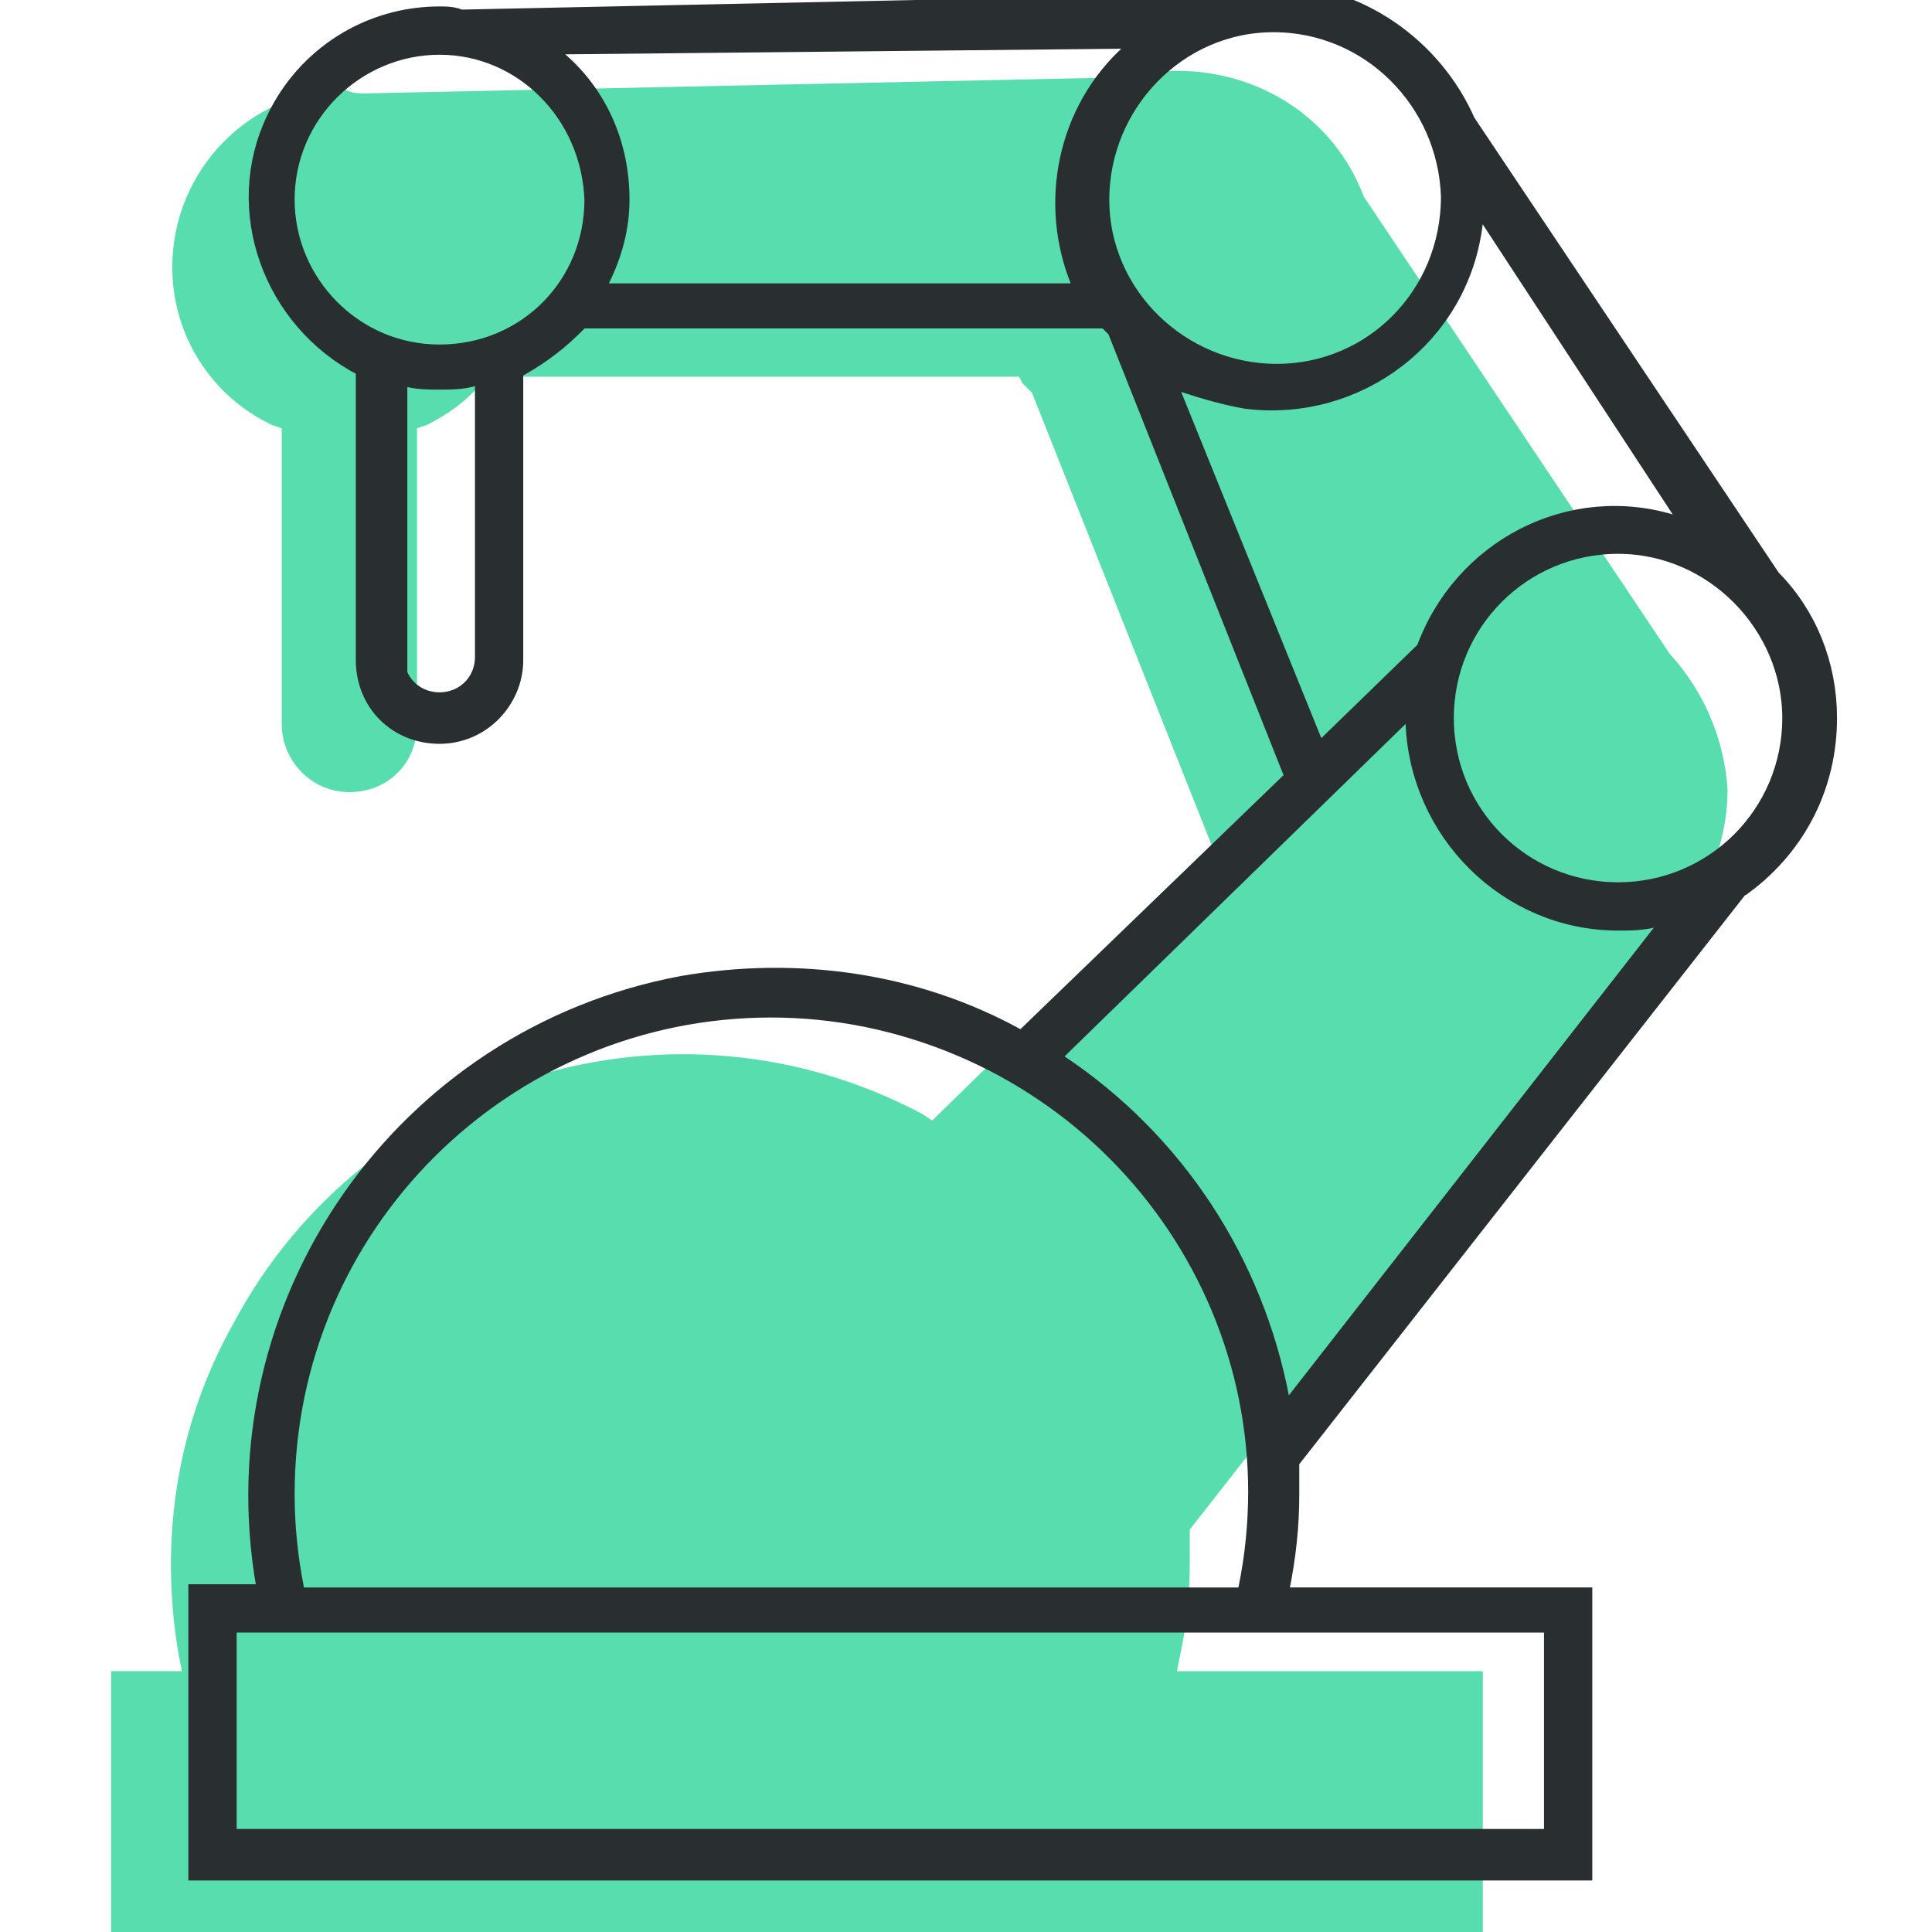
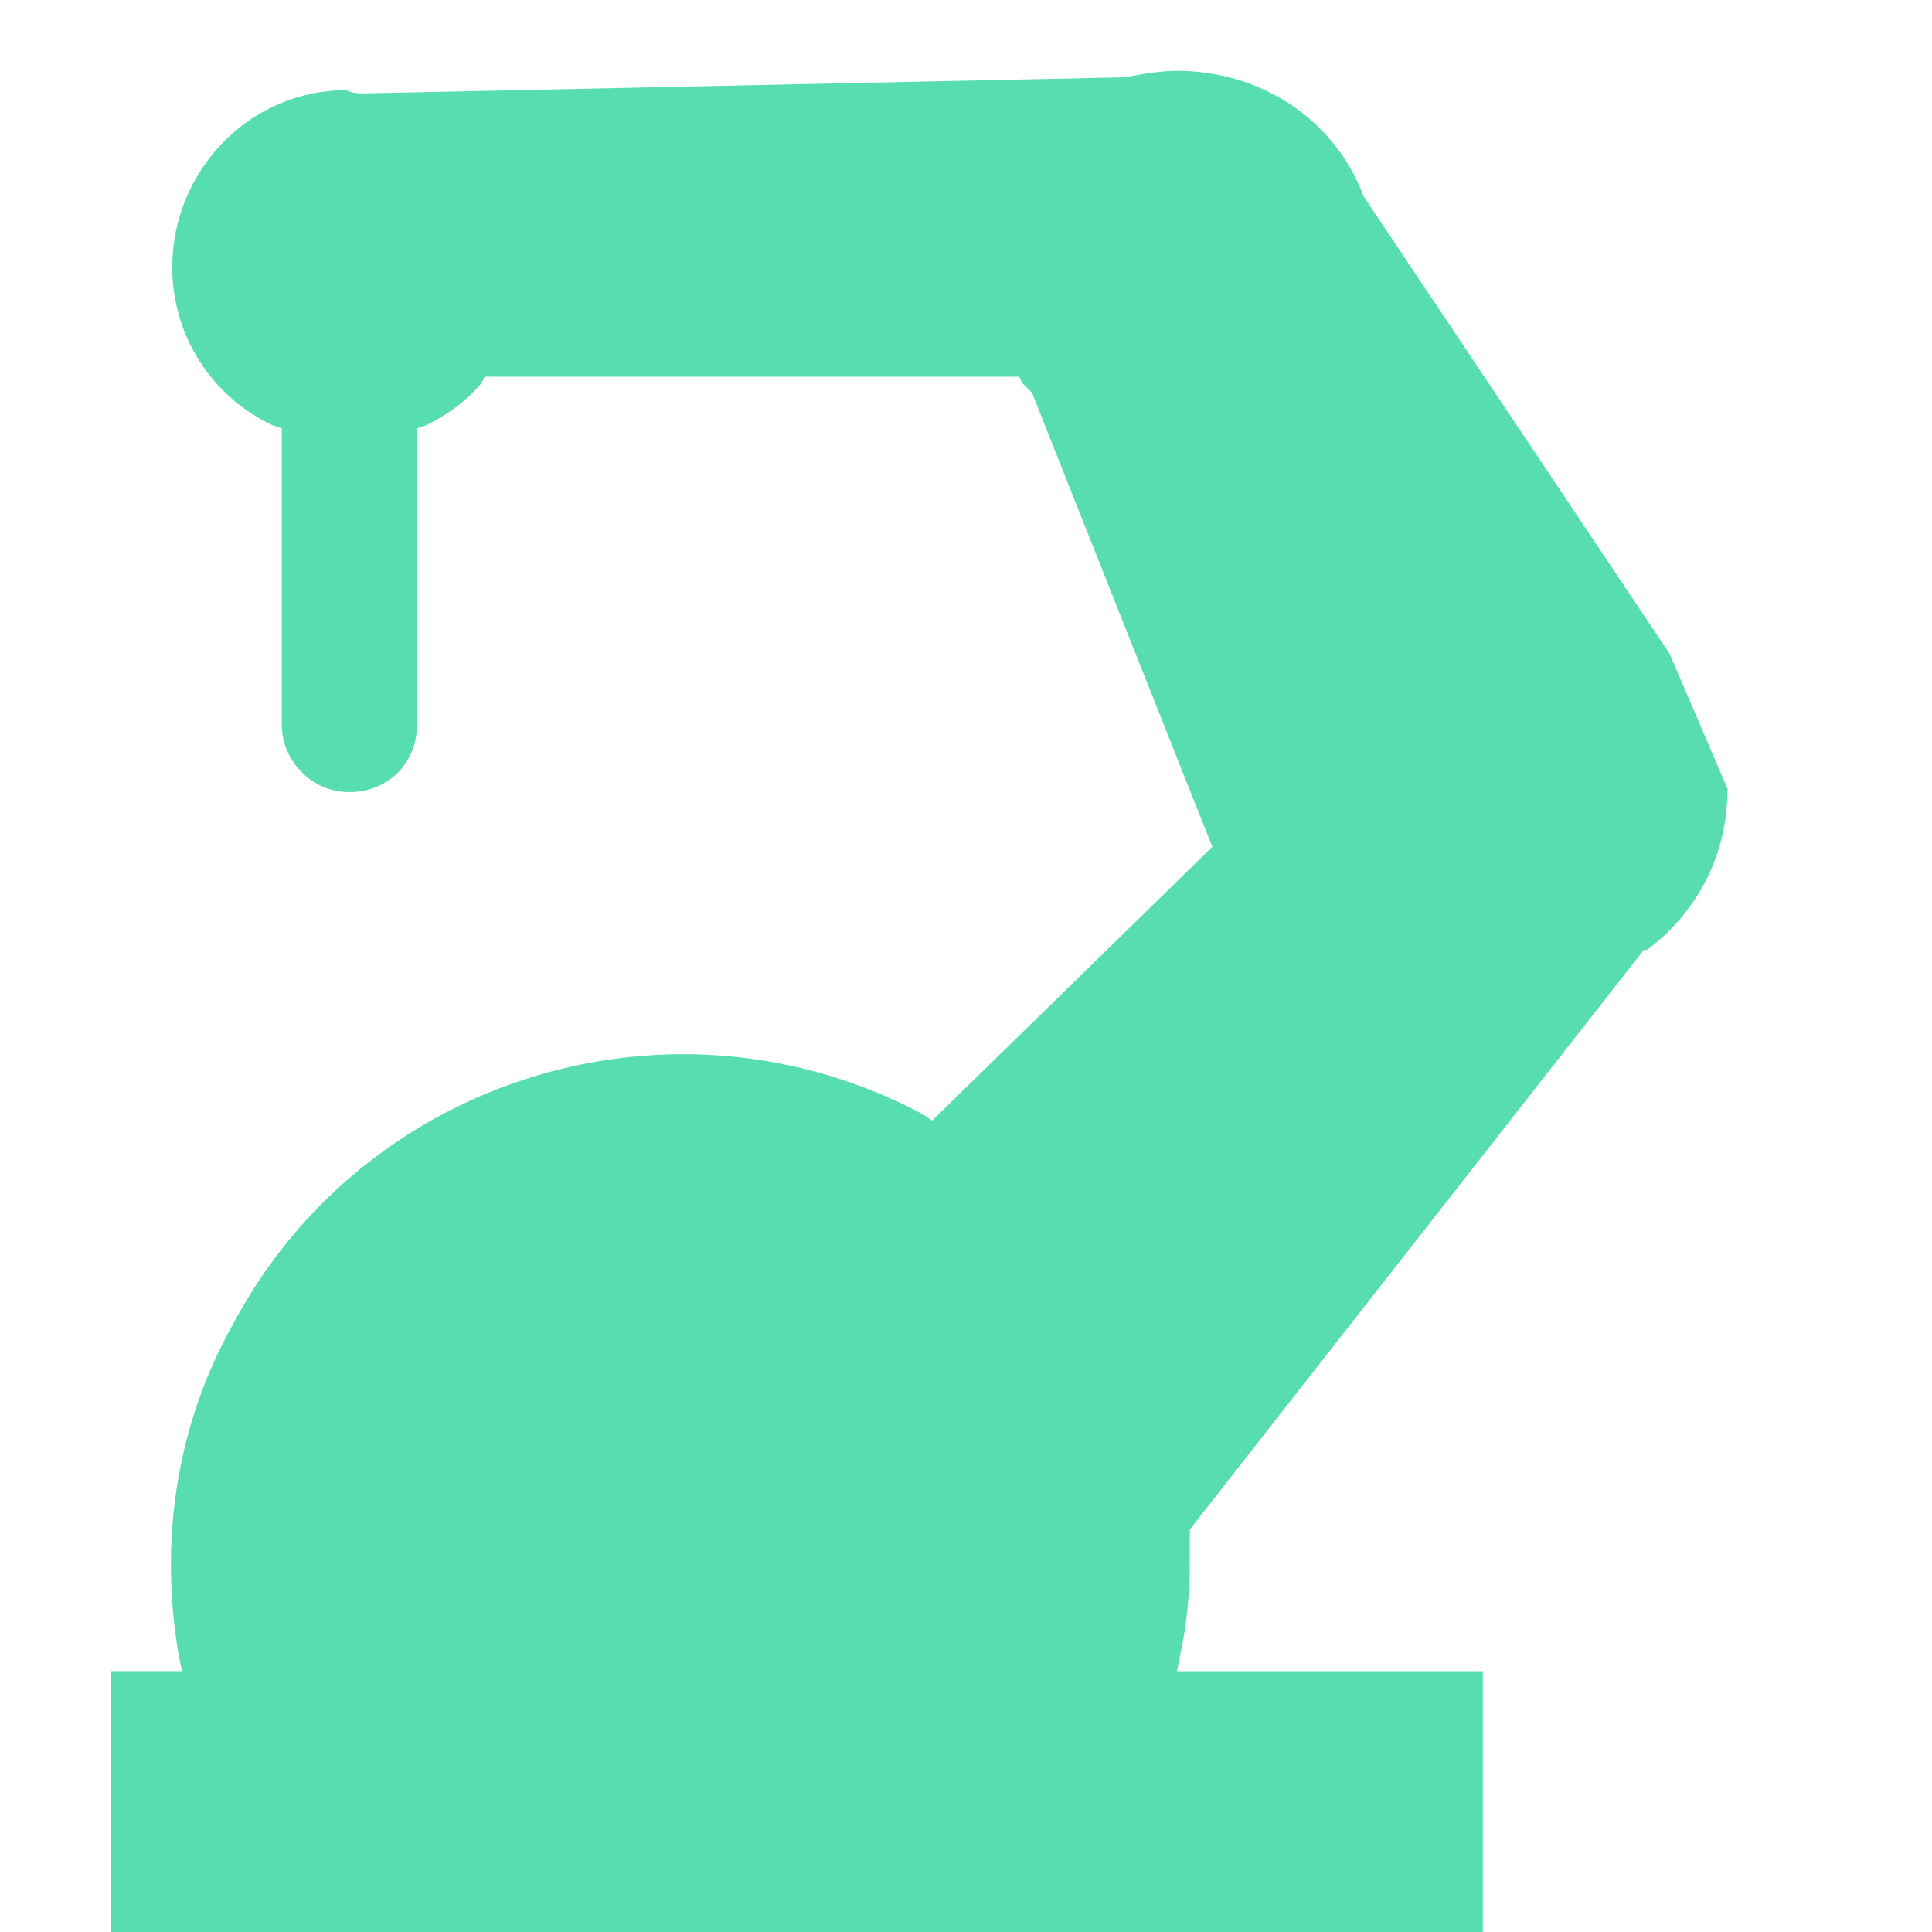
<svg xmlns="http://www.w3.org/2000/svg" id="Layer_1" x="0px" y="0px" width="60" height="60" viewBox="0 0 60 60" style="enable-background:new 0 0 60 60;" xml:space="preserve">
  <style type="text/css"> .st0{fill:#58DDAE;} .st1{fill:#292E31;stroke:#292E31;stroke-miterlimit:10;} </style>
  <g>
    <g id="Layer_1-2">
-       <path class="st0" d="M51.85,20.3l-9.5-14.2c-0.9-2.4-3.2-3.9-5.8-3.9c-0.5,0-1.1,0.1-1.6,0.2l-23.6,0.5c-0.2,0-0.4,0-0.6-0.1 c-3,0-5.4,2.5-5.4,5.5c0,2.1,1.2,4,3.1,4.9l0.3,0.1v9.2c0,1.1,0.9,2.1,2.1,2.1c1.2,0,2.1-0.9,2.1-2.1v-9.2l0.3-0.1 c0.6-0.3,1.2-0.7,1.7-1.3l0.1-0.2h16.4h0.2l0.1,0.2l0.2,0.2l0.1,0.1l5.6,14.1l-8.7,8.5l-0.3-0.2c-7.7-4.1-17.3-1.2-21.4,6.5 c-1.8,3.2-2.3,6.8-1.7,10.3l0.1,0.5h-2.2V60h42.6v-8.1h-9.5l0.1-0.5c0.2-0.9,0.3-1.9,0.3-2.9v-1l14.1-18h0.1c1.6-1.2,2.5-3,2.5-5 C53.55,23,52.95,21.5,51.85,20.3z" />
+       <path class="st0" d="M51.85,20.3l-9.5-14.2c-0.9-2.4-3.2-3.9-5.8-3.9c-0.5,0-1.1,0.1-1.6,0.2l-23.6,0.5c-0.2,0-0.4,0-0.6-0.1 c-3,0-5.4,2.5-5.4,5.5c0,2.1,1.2,4,3.1,4.9l0.3,0.1v9.2c0,1.1,0.9,2.1,2.1,2.1c1.2,0,2.1-0.9,2.1-2.1v-9.2l0.3-0.1 c0.6-0.3,1.2-0.7,1.7-1.3l0.1-0.2h16.4h0.2l0.1,0.2l0.2,0.2l0.1,0.1l5.6,14.1l-8.7,8.5l-0.3-0.2c-7.7-4.1-17.3-1.2-21.4,6.5 c-1.8,3.2-2.3,6.8-1.7,10.3l0.1,0.5h-2.2V60h42.6v-8.1h-9.5l0.1-0.5c0.2-0.9,0.3-1.9,0.3-2.9v-1l14.1-18h0.1c1.6-1.2,2.5-3,2.5-5 z" />
      <g id="Layer_1-2-2">
-         <path class="st1" d="M6.35,57.8v-8.1h2.2l-0.1-0.5c-1.5-8.6,4.2-16.8,12.8-18.4c3.5-0.6,7.1-0.1,10.2,1.6l0.3,0.2l8.7-8.4 l-5.6-14.1l-0.1-0.1l-0.2-0.2l-0.1-0.1h-0.2h-16.4l-0.1,0.2c-0.5,0.5-1,0.9-1.7,1.3l-0.3,0.1v9.2c0,1.1-0.9,2.1-2.1,2.1 s-2.1-0.9-2.1-2.1v-9.2l-0.2-0.1c-2.7-1.4-3.9-4.7-2.6-7.4c0.9-1.9,2.8-3.1,4.9-3.1c0.2,0,0.4,0,0.6,0.1l23.7-0.5 c0.5-0.2,1-0.3,1.6-0.3c2.5,0,4.8,1.6,5.8,3.9l9.5,14.2c1.1,1.1,1.7,2.6,1.7,4.2c0,2-0.9,3.8-2.5,5h-0.1l-14.1,18v1.1 c0,1-0.1,1.9-0.3,2.9l-0.1,0.5h9.5v8.1H6.35V57.8z M6.85,57.3h41.6v-7.1H6.85V57.3z M23.95,31.1c-8.4,0-15.3,6.8-15.3,15.3 c0,1,0.1,2,0.3,3l0.1,0.4h29.8l0.1-0.4c1.7-8.3-3.7-16.3-12-18C25.95,31.2,24.95,31.1,23.95,31.1z M32.25,32.9l0.5,0.3 c3.6,2.4,6,6.1,6.8,10.3l0.2,1l12.8-16.4l-1.2,0.2c-0.4,0.1-0.7,0.1-1.1,0.1c-3.3,0-6-2.7-6.1-6v-1.1L32.25,32.9z M50.25,16.7 c-3.1,0-5.6,2.5-5.6,5.6s2.5,5.6,5.6,5.6s5.6-2.5,5.6-5.6l0,0l0,0C55.85,19.3,53.35,16.7,50.25,16.7z M40.85,23.8l3.5-3.4 l0.1-0.1c1.1-3.1,4.4-4.8,7.5-3.8l1.2,0.4l-7.4-11.3l-0.2,1.3c-0.4,3.4-3.5,5.7-6.8,5.3c-0.6-0.1-1.3-0.3-1.9-0.5l-1.1-0.5 L40.85,23.8z M12.05,20.4c0,0.9,0.7,1.6,1.6,1.6s1.6-0.7,1.6-1.6v-9l-0.6,0.1c-0.3,0.1-0.7,0.1-1,0.1s-0.7,0-1-0.1l-0.5-0.1v9 H12.05z M39.55,0.5c-3.1,0-5.6,2.6-5.6,5.7s2.6,5.6,5.7,5.6s5.6-2.5,5.6-5.7C45.15,3,42.65,0.5,39.55,0.5L39.55,0.5z M13.65,1.2 c-2.7,0-5,2.2-5,5c0,2.7,2.2,5,5,5s5-2.2,5-5l0,0l0,0C18.55,3.4,16.35,1.2,13.65,1.2z M16.25,1.2l0.9,0.8c1.2,1,1.9,2.5,1.9,4.2 c0,0.8-0.2,1.6-0.6,2.4l-0.3,0.7h15.9l-0.3-0.6c-1-2.4-0.4-5.2,1.5-6.9l0.9-0.8L16.25,1.2z" />
-       </g>
+         </g>
    </g>
  </g>
</svg>